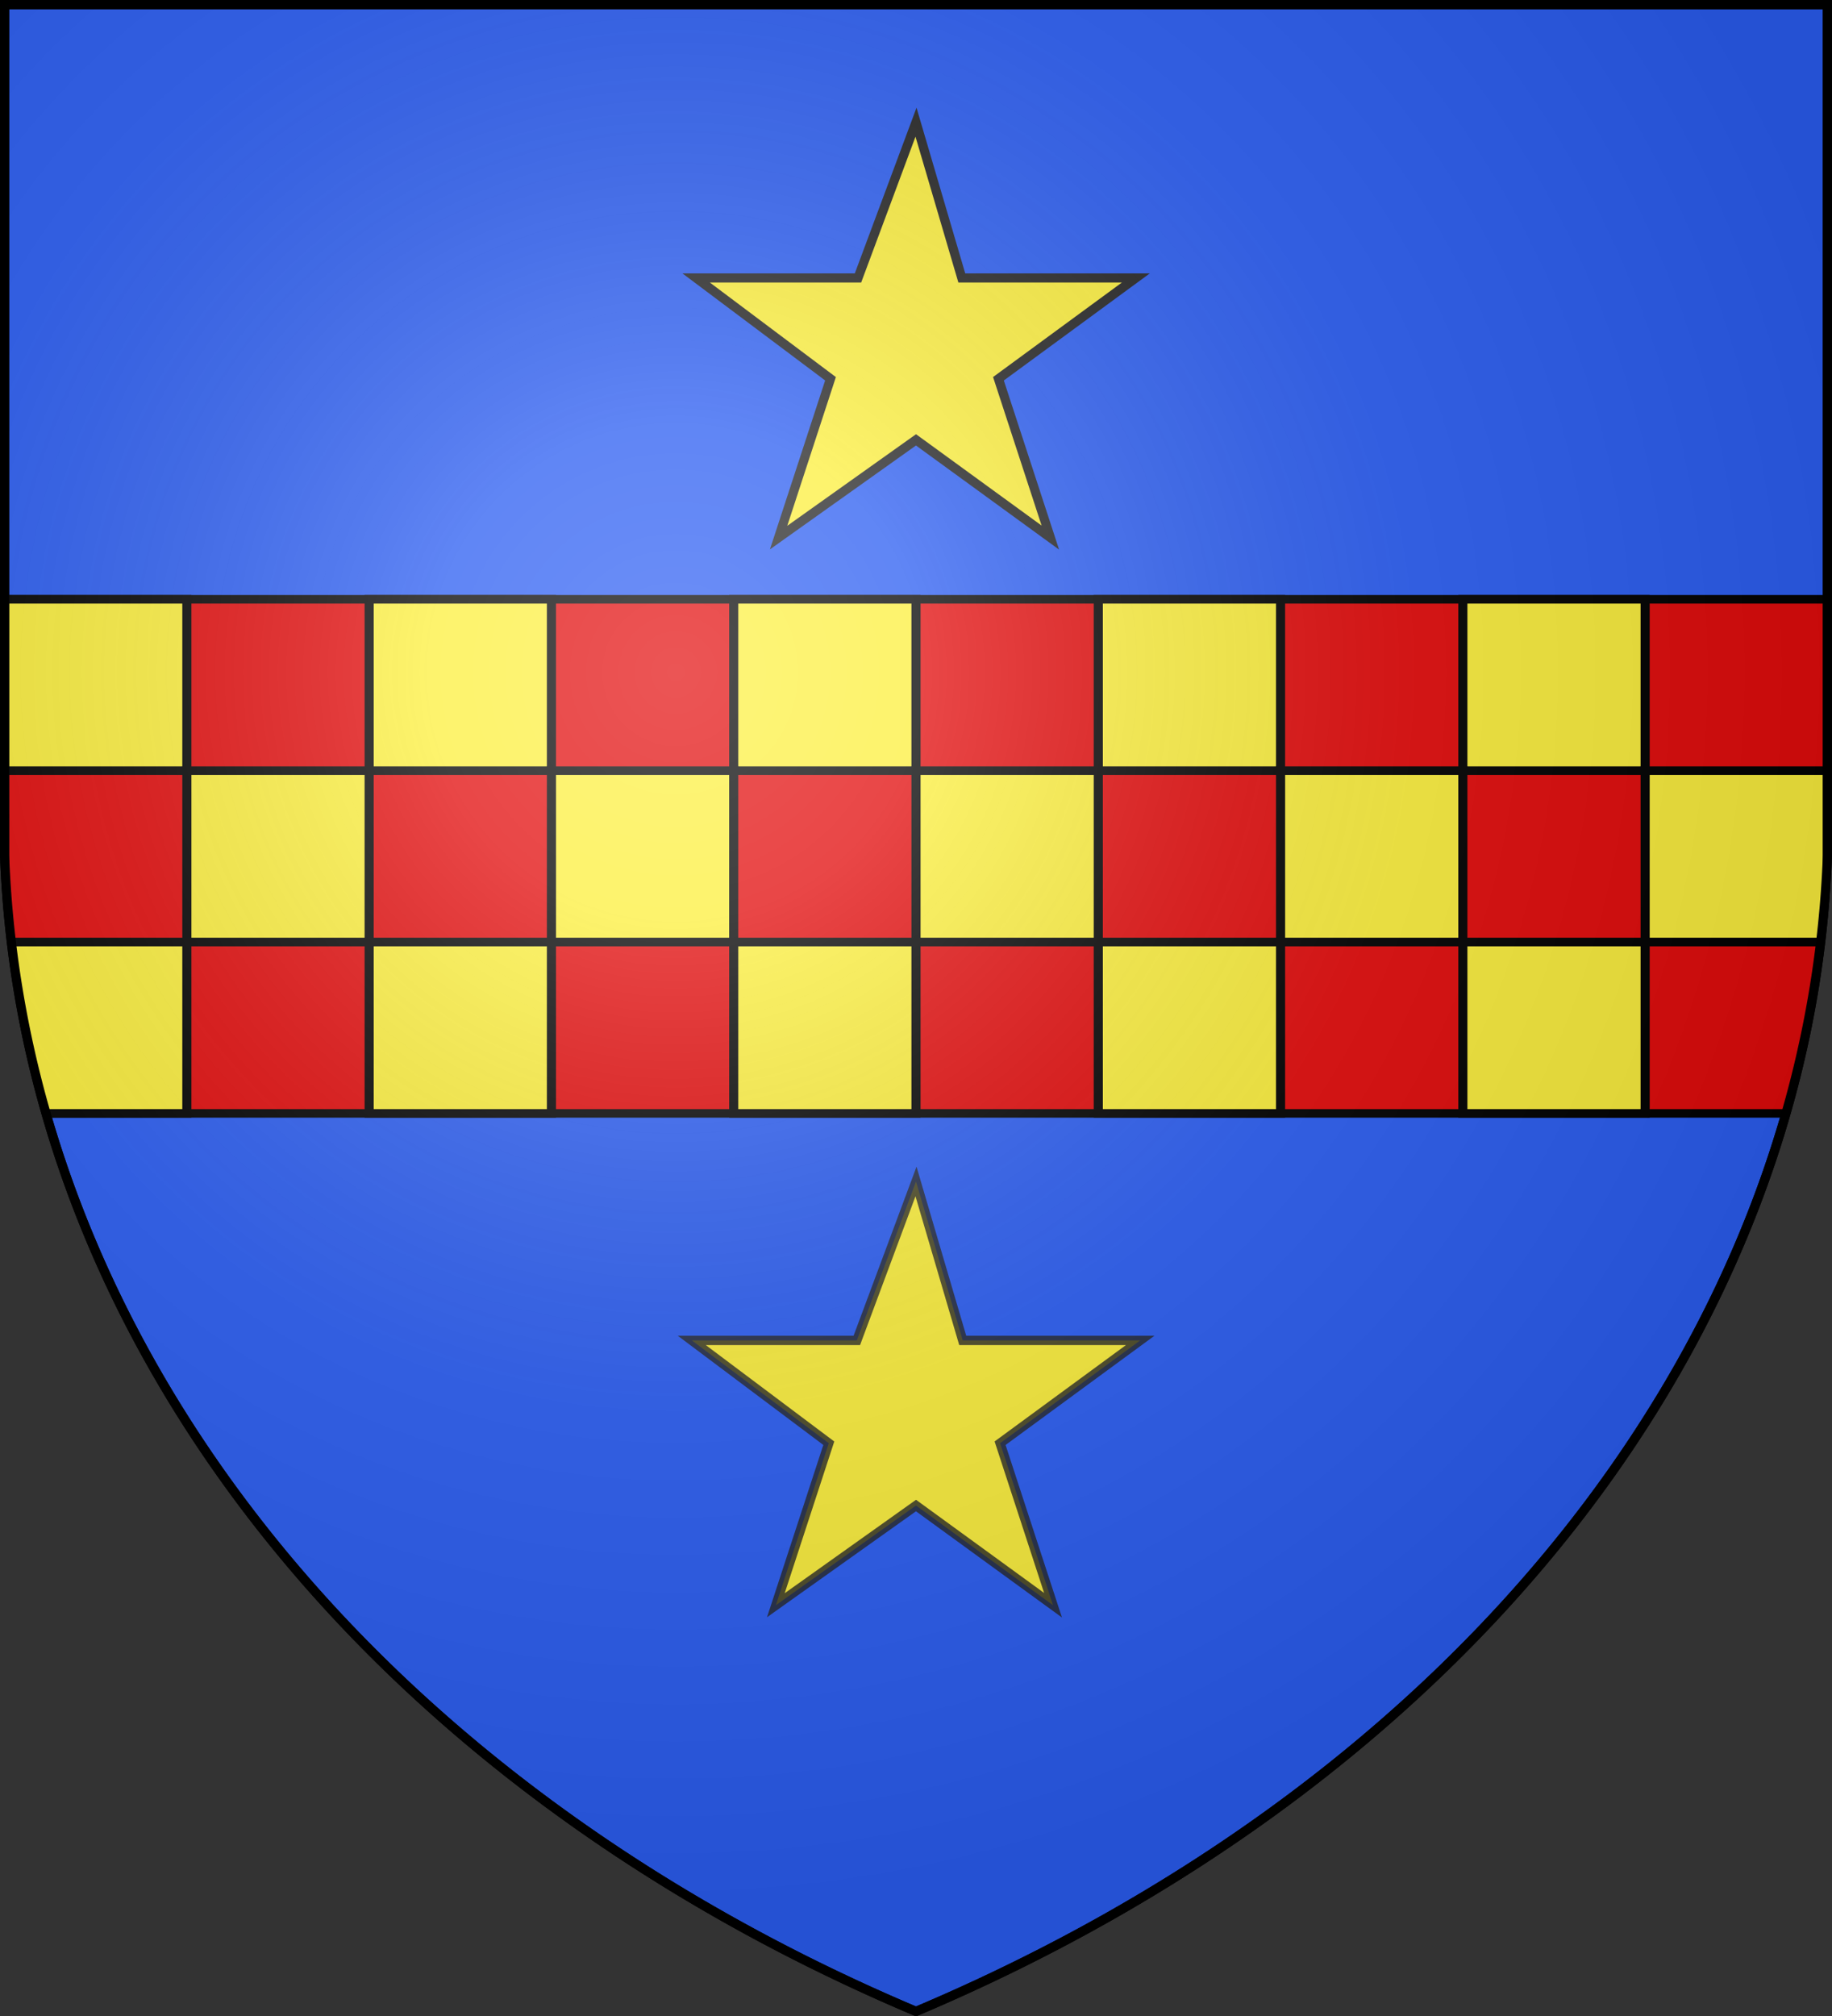
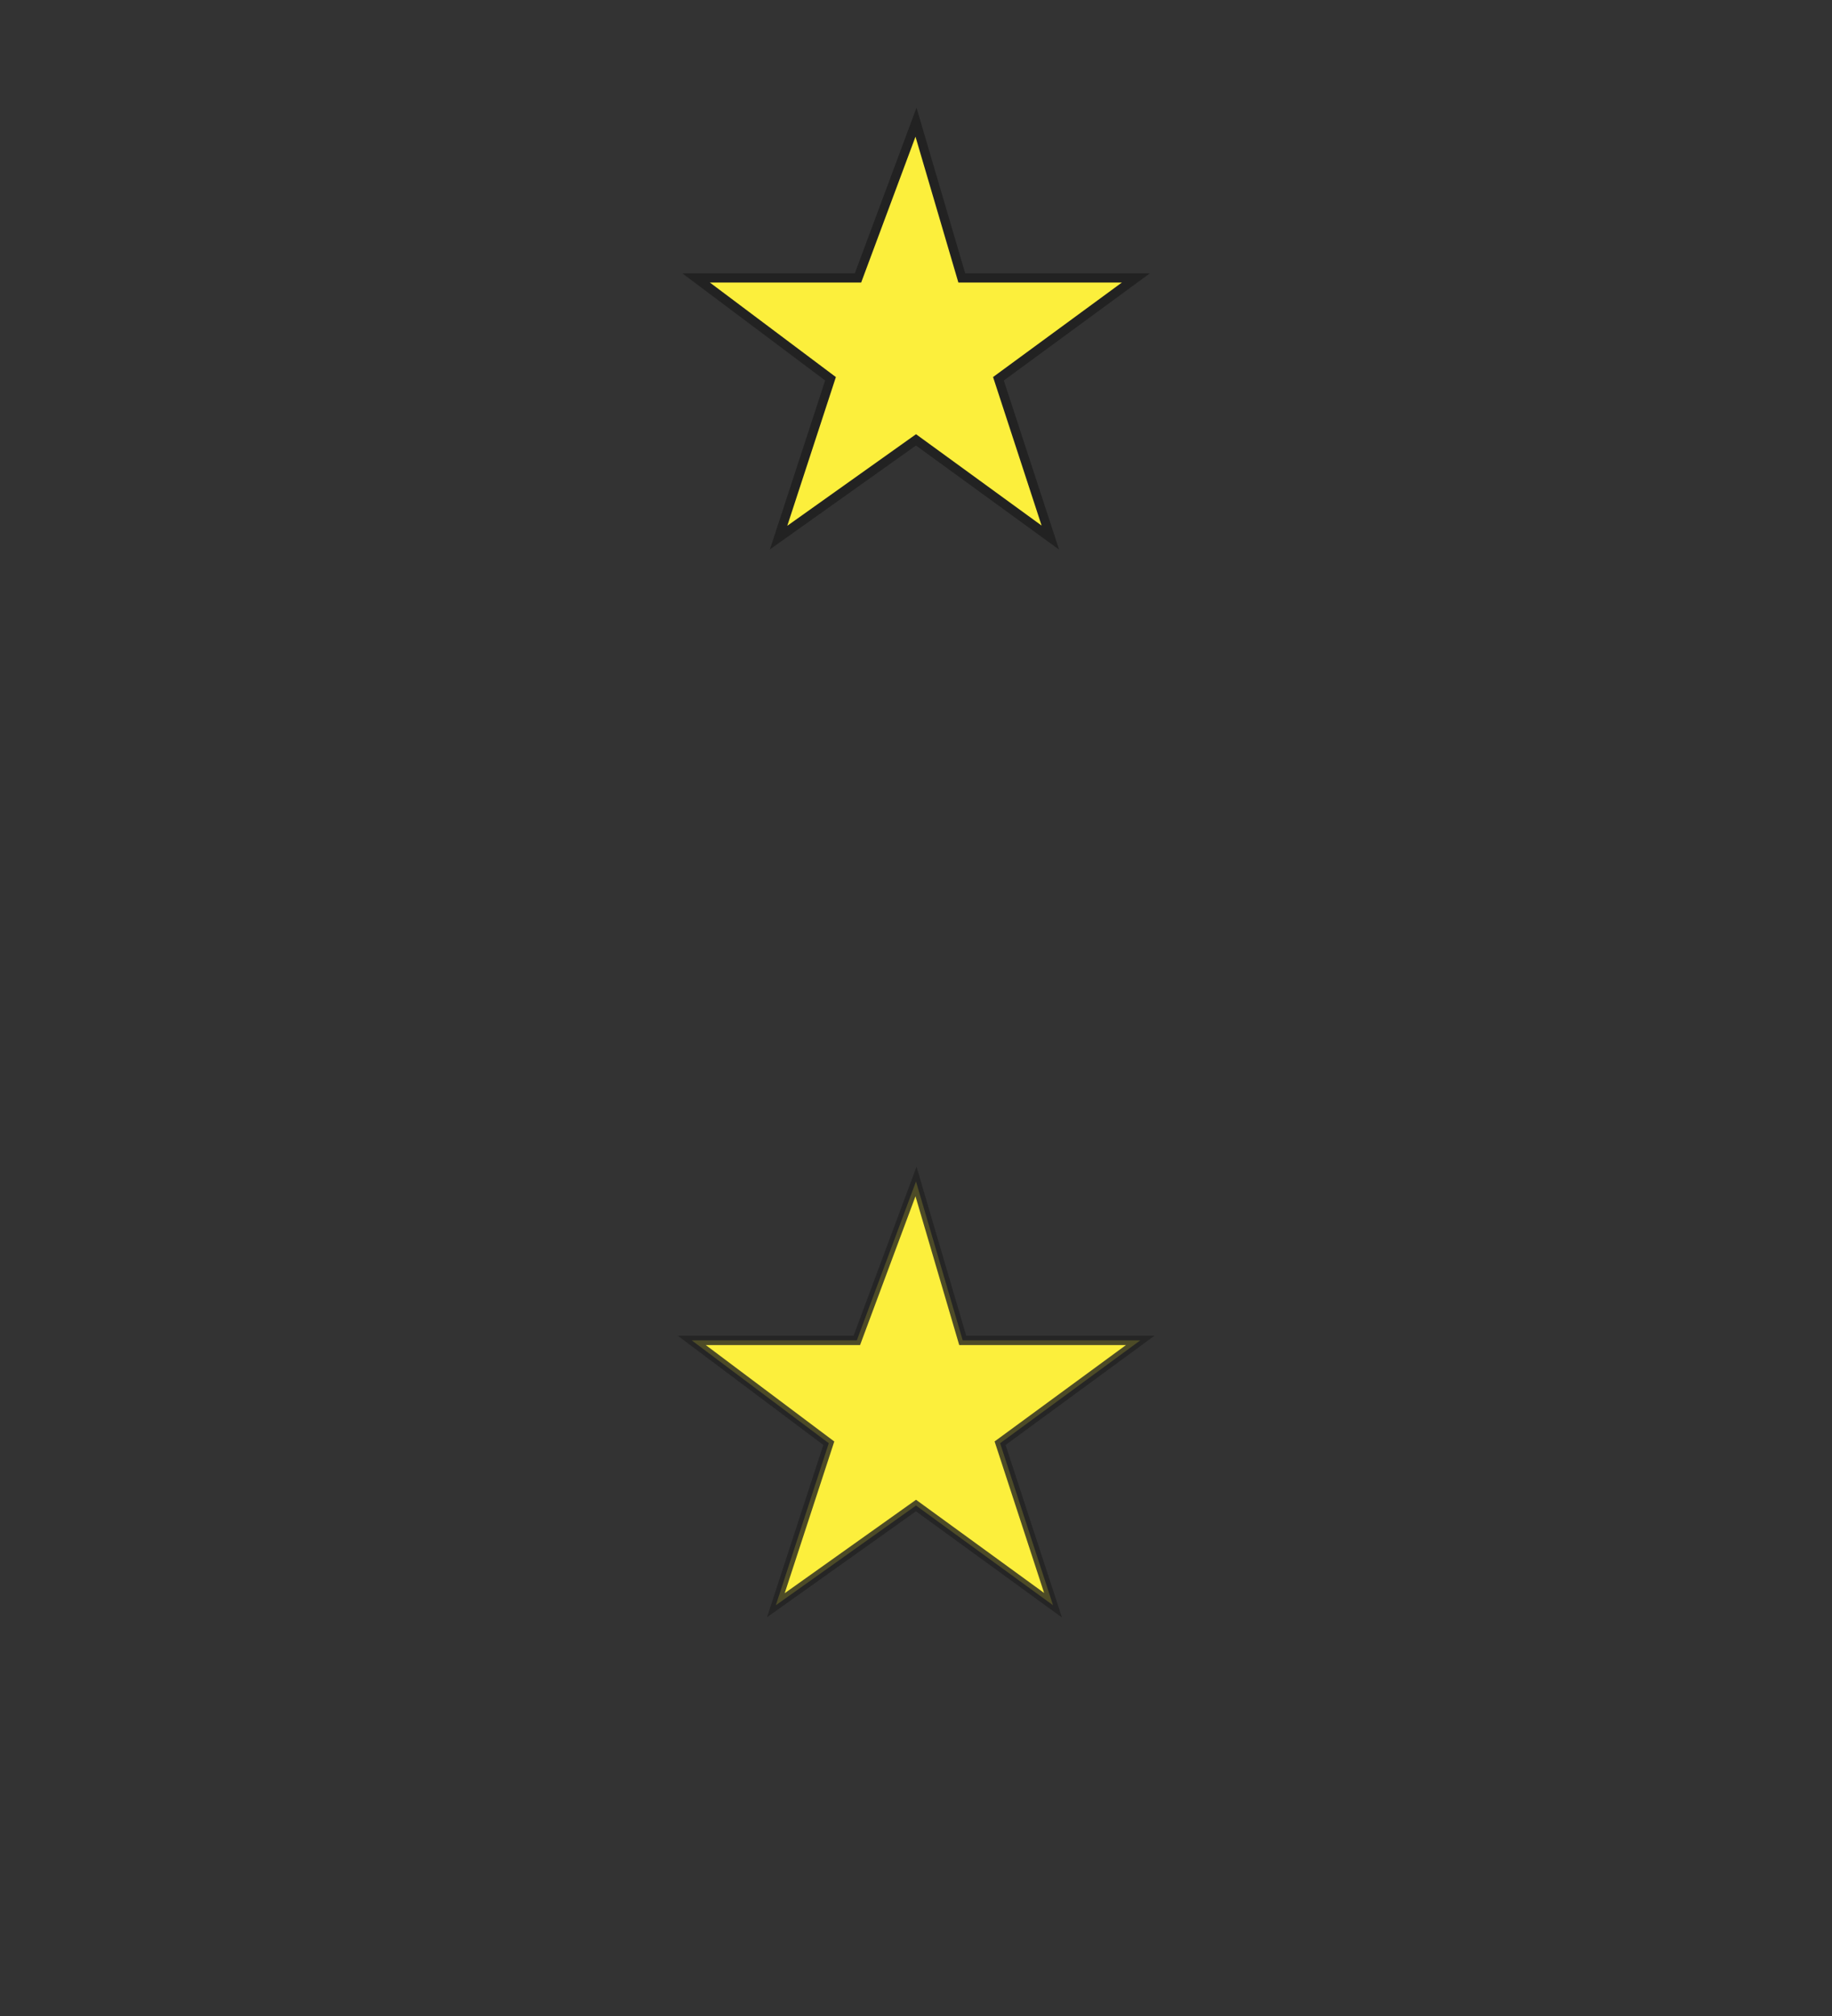
<svg xmlns="http://www.w3.org/2000/svg" xmlns:xlink="http://www.w3.org/1999/xlink" version="1.1" width="600" height="660" stroke="#000" stroke-width="3" fill="#fcef3c">
  <rect width="100%" height="100%" fill="#333333" stroke="none" />
  <defs>
    <radialGradient id="G" cx="221" cy="226" r="300" gradientTransform="matrix(1.35,0,0,1.35,-77,-85)" gradientUnits="userSpaceOnUse">
      <stop offset="0" stop-color="#fff" stop-opacity=".31" />
      <stop offset=".2" stop-color="#fff" stop-opacity=".25" />
      <stop offset=".6" stop-color="#666" stop-opacity=".13" />
      <stop offset="1" stop-color="#000" stop-opacity=".13" />
    </radialGradient>
    <clipPath id="K">
-       <path id="S" d="M1.5 1.5h597V280A570 445 0 0 1 300 658.5 570 445 0 0 1 1.5 280Z" />
-     </clipPath>
+       </clipPath>
  </defs>
  <use xlink:href="#S" fill="#2b5df2" />
  <g clip-path="url(#K)">
    <g stroke-width=".05" transform="matrix(59.7,0,0,56.1,1.5,196.2)">
      <rect fill="#e20909" width="10" height="3" />
      <path id="Q" d="m0 0h1v1h-1zm2 0h1v1h-1zm2 0h1v1h-1zm2 0h1v1h-1zm2 0h1v1h-1z" />
      <use xlink:href="#Q" x="1" y="1" />
      <use xlink:href="#Q" y="2" />
    </g>
  </g>
  <path id="T" stroke="#222" d="M 300 40 L 315 91 L 372 91 L 327 124 L 344 176 L 300 144 L 255 176 L 272 124 L 228 91 L 281 91 Z" />
  <use xlink:href="#T" stroke-opacity="0.8" transform="matrix(1.02,0,0,1.02,-6,346)" />
  <use xlink:href="#S" fill="url(#G)" />
</svg>